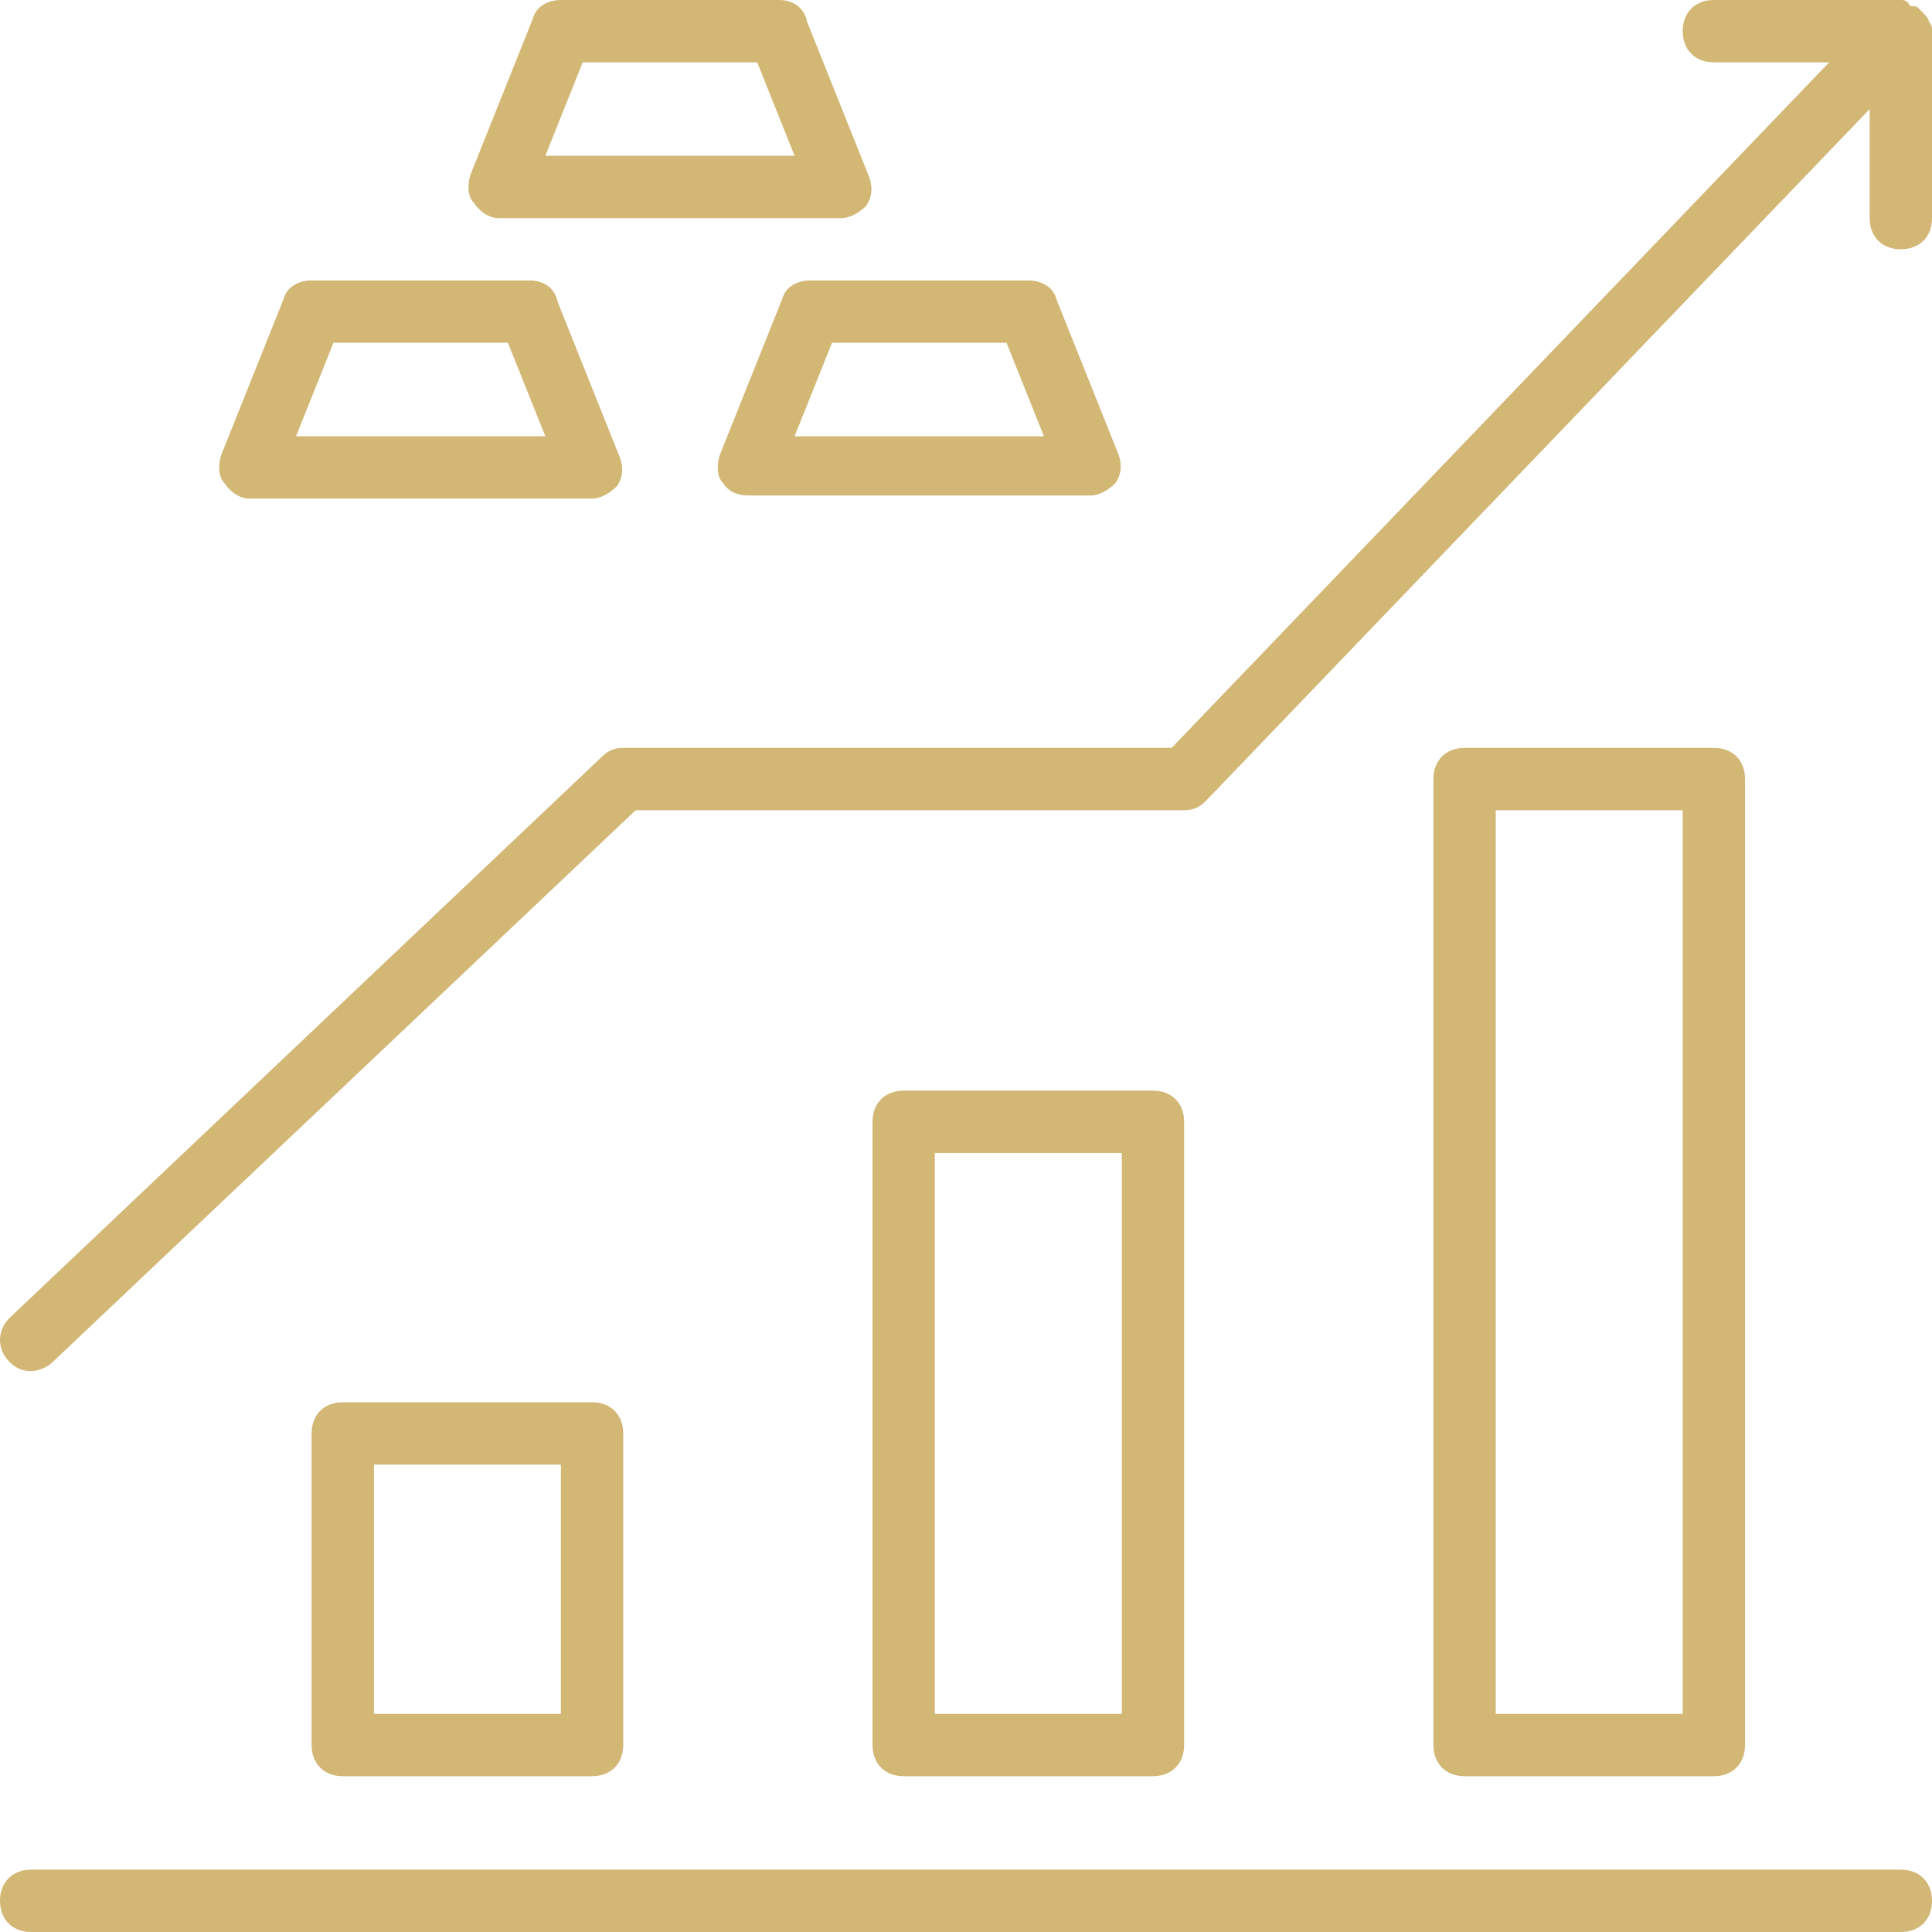
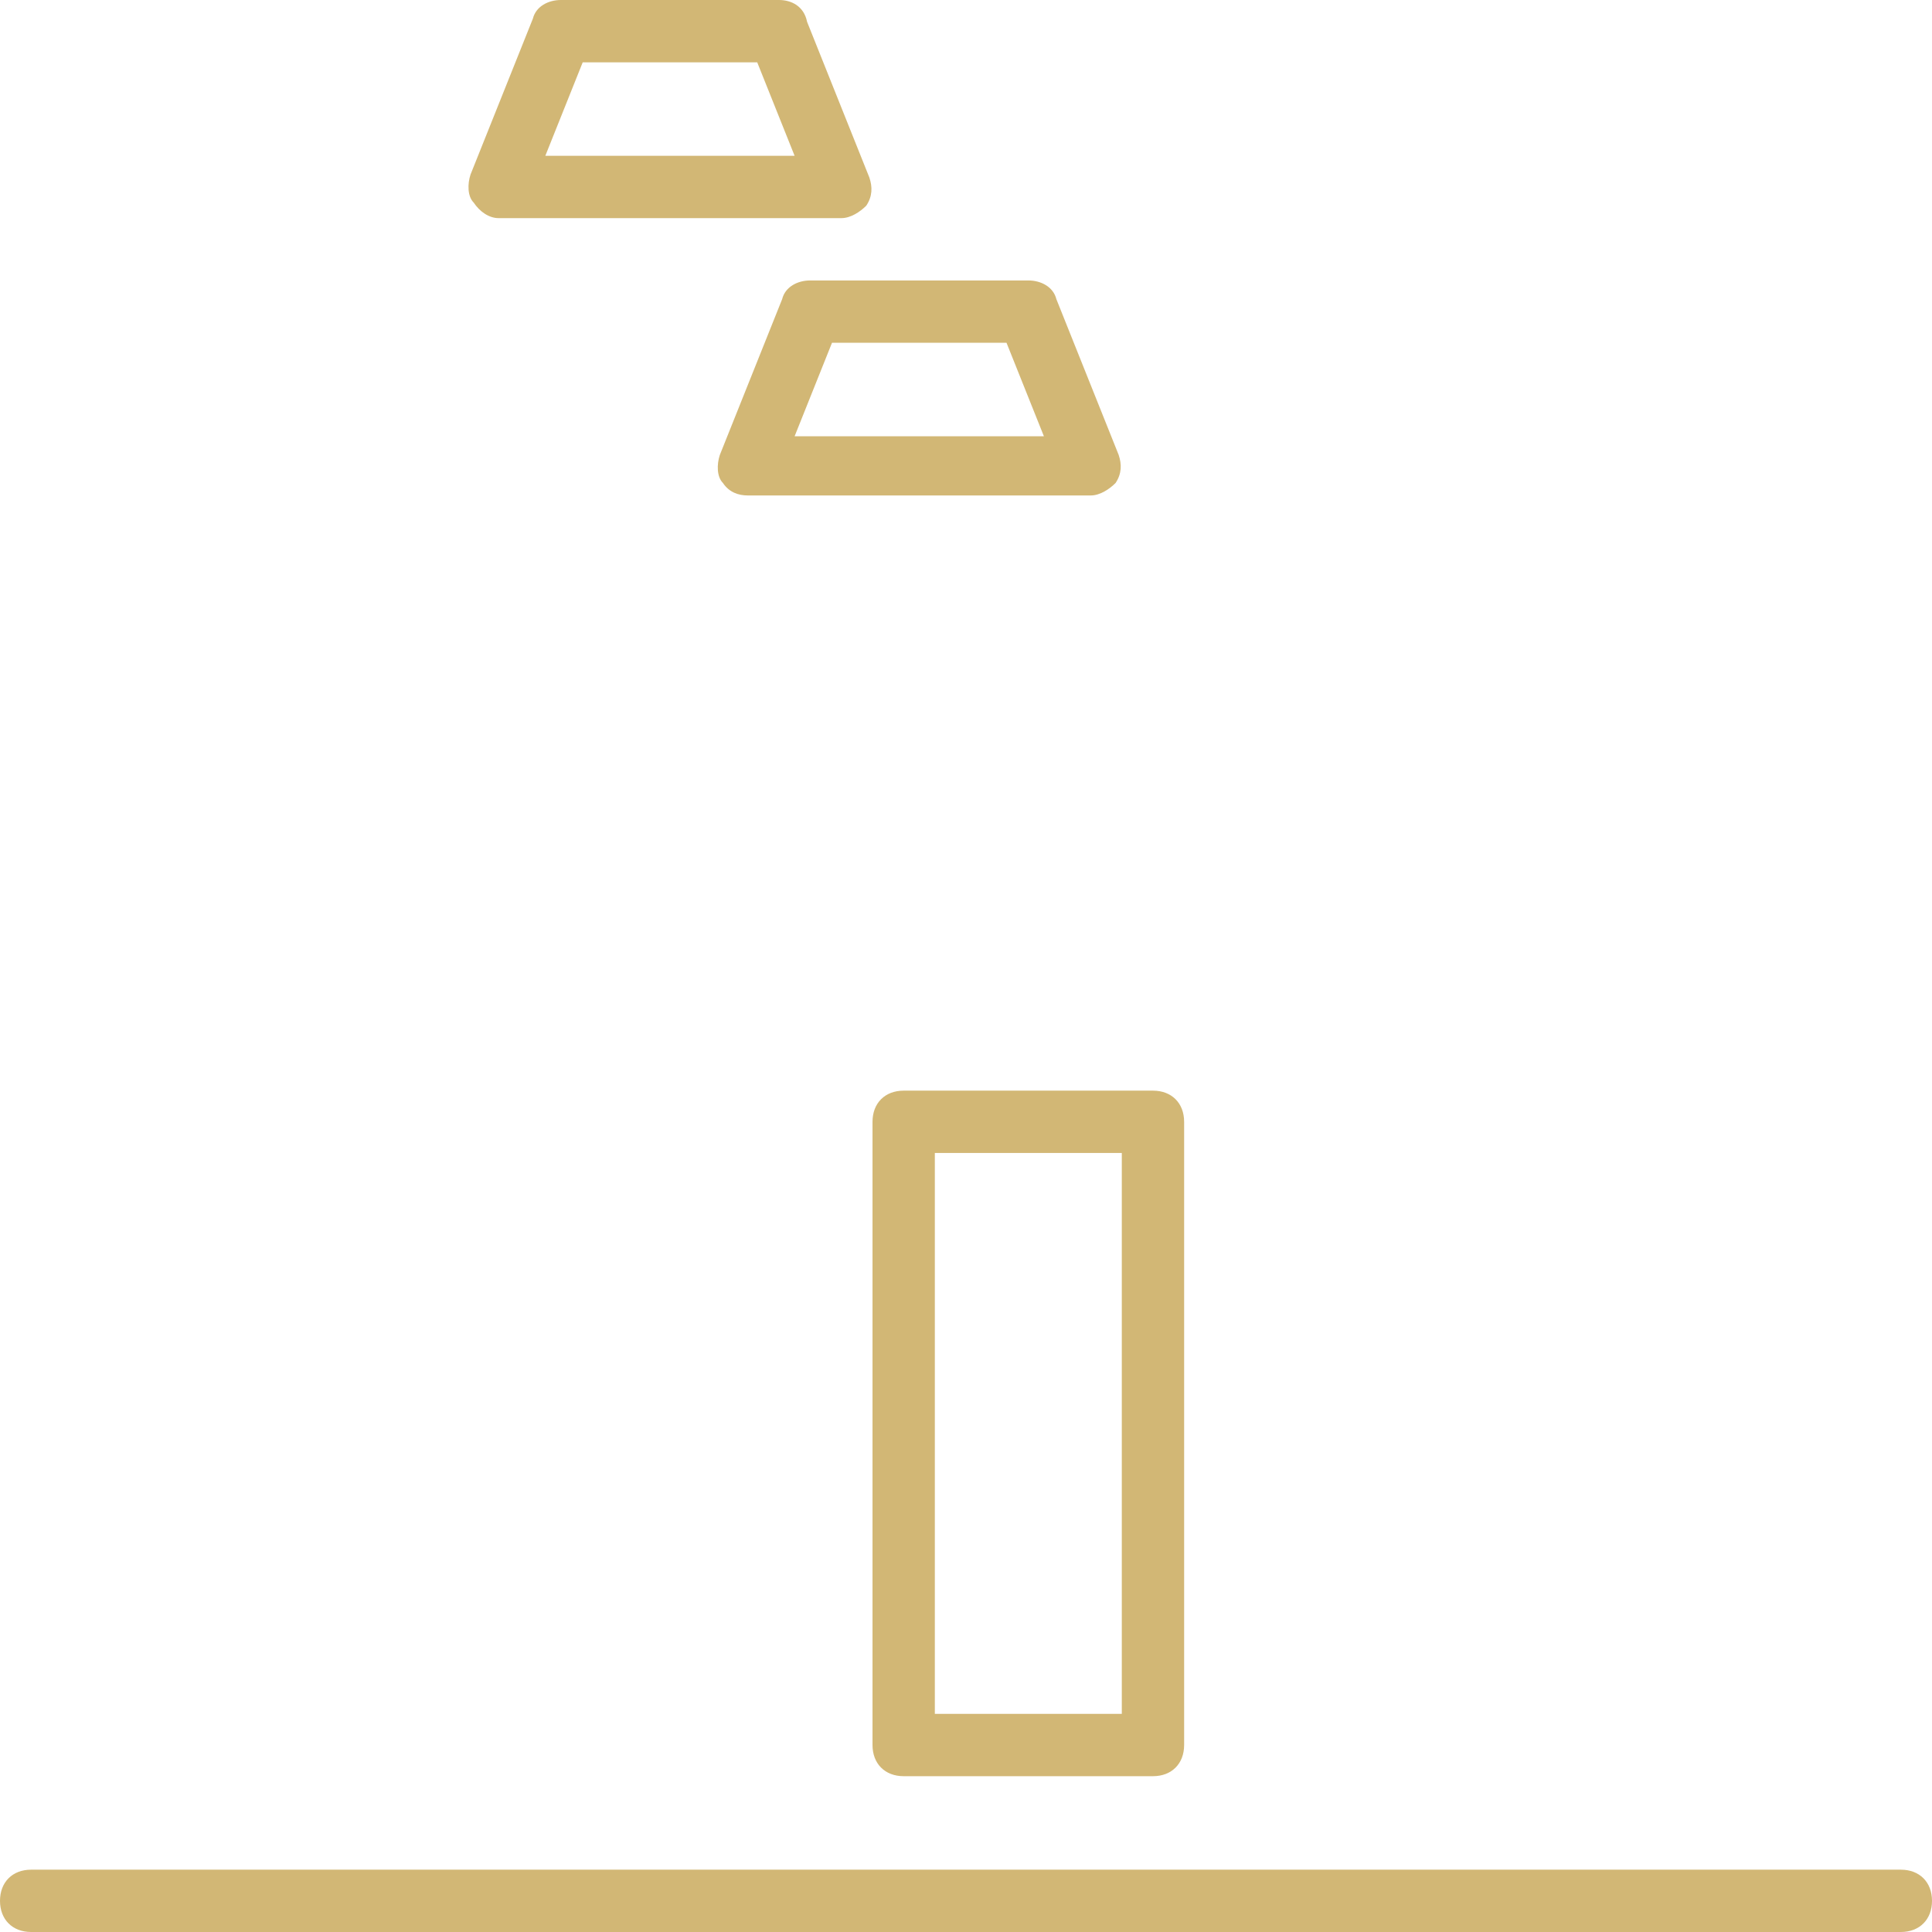
<svg xmlns="http://www.w3.org/2000/svg" version="1.1" x="0px" y="0px" width="62px" height="62px" viewBox="0 0 62 62" enable-background="new 0 0 62 62" xml:space="preserve">
-   <path fill="#d2b775" d="M19,57c0.6,0,1-0.4,1-1V46c0-0.6-0.4-1-1-1h-8c-0.6,0-1,0.4-1,1v10c0,0.6,0.4,1,1,1H19z M12,47h6v8h-6V47z" />
  <path fill="#d2b775" d="M37,57c0.6,0,1-0.4,1-1V36c0-0.6-0.4-1-1-1h-8c-0.6,0-1,0.4-1,1v20c0,0.6,0.4,1,1,1H37z M30,37h6v18h-6V37z" />
-   <path fill="#d2b775" d="M55,57c0.6,0,1-0.4,1-1V25c0-0.6-0.4-1-1-1h-8c-0.6,0-1,0.4-1,1v31c0,0.6,0.4,1,1,1H55z M48,26h6v29h-6V26z" />
  <path fill="#d2b775" d="M61,60H1c-0.6,0-1,0.4-1,1s0.4,1,1,1h60c0.6,0,1-0.4,1-1S61.6,60,61,60z" />
-   <path fill="#d2b775" d="M62,1c0-0.1,0-0.2-0.1-0.3l0,0l0,0c0-0.1-0.1-0.2-0.2-0.3c0,0,0,0-0.1-0.1s-0.1-0.1-0.2-0.1h-0.1C61.2,0,61.1,0,61,0h-6  c-0.6,0-1,0.4-1,1s0.4,1,1,1h3.7L37.6,24H20c-0.3,0-0.5,0.1-0.7,0.3l-19,18c-0.4,0.4-0.4,1,0,1.4C0.5,43.9,0.7,44,1,44  c0.2,0,0.5-0.1,0.7-0.3L20.4,26H38c0.3,0,0.5-0.1,0.7-0.3L60,3.5V7c0,0.6,0.4,1,1,1s1-0.4,1-1V1L62,1z" />
-   <path fill="#d2b775" d="M8,16h11c0.3,0,0.6-0.2,0.8-0.4c0.2-0.3,0.2-0.6,0.1-0.9l-2-5C17.8,9.2,17.4,9,17,9h-7C9.6,9,9.2,9.2,9.1,9.6l-2,5  C7,14.9,7,15.3,7.2,15.5C7.4,15.8,7.7,16,8,16z M10.7,11h5.6l1.2,3h-8L10.7,11z" />
  <path fill="#d2b775" d="M25.1,9.6l-2,5c-0.1,0.3-0.1,0.7,0.1,0.9c0.2,0.3,0.5,0.4,0.8,0.4h11c0.3,0,0.6-0.2,0.8-0.4c0.2-0.3,0.2-0.6,0.1-0.9l-2-5  C33.8,9.2,33.4,9,33,9h-7C25.6,9,25.2,9.2,25.1,9.6z M32.3,11l1.2,3h-8l1.2-3H32.3z" />
  <path fill="#d2b775" d="M16,7h11c0.3,0,0.6-0.2,0.8-0.4C28,6.3,28,6,27.9,5.7l-2-5C25.8,0.2,25.4,0,25,0h-7c-0.4,0-0.8,0.2-0.9,0.6l-2,5  C15,5.9,15,6.3,15.2,6.5C15.4,6.8,15.7,7,16,7z M18.7,2h5.6l1.2,3h-8L18.7,2z" />
</svg>